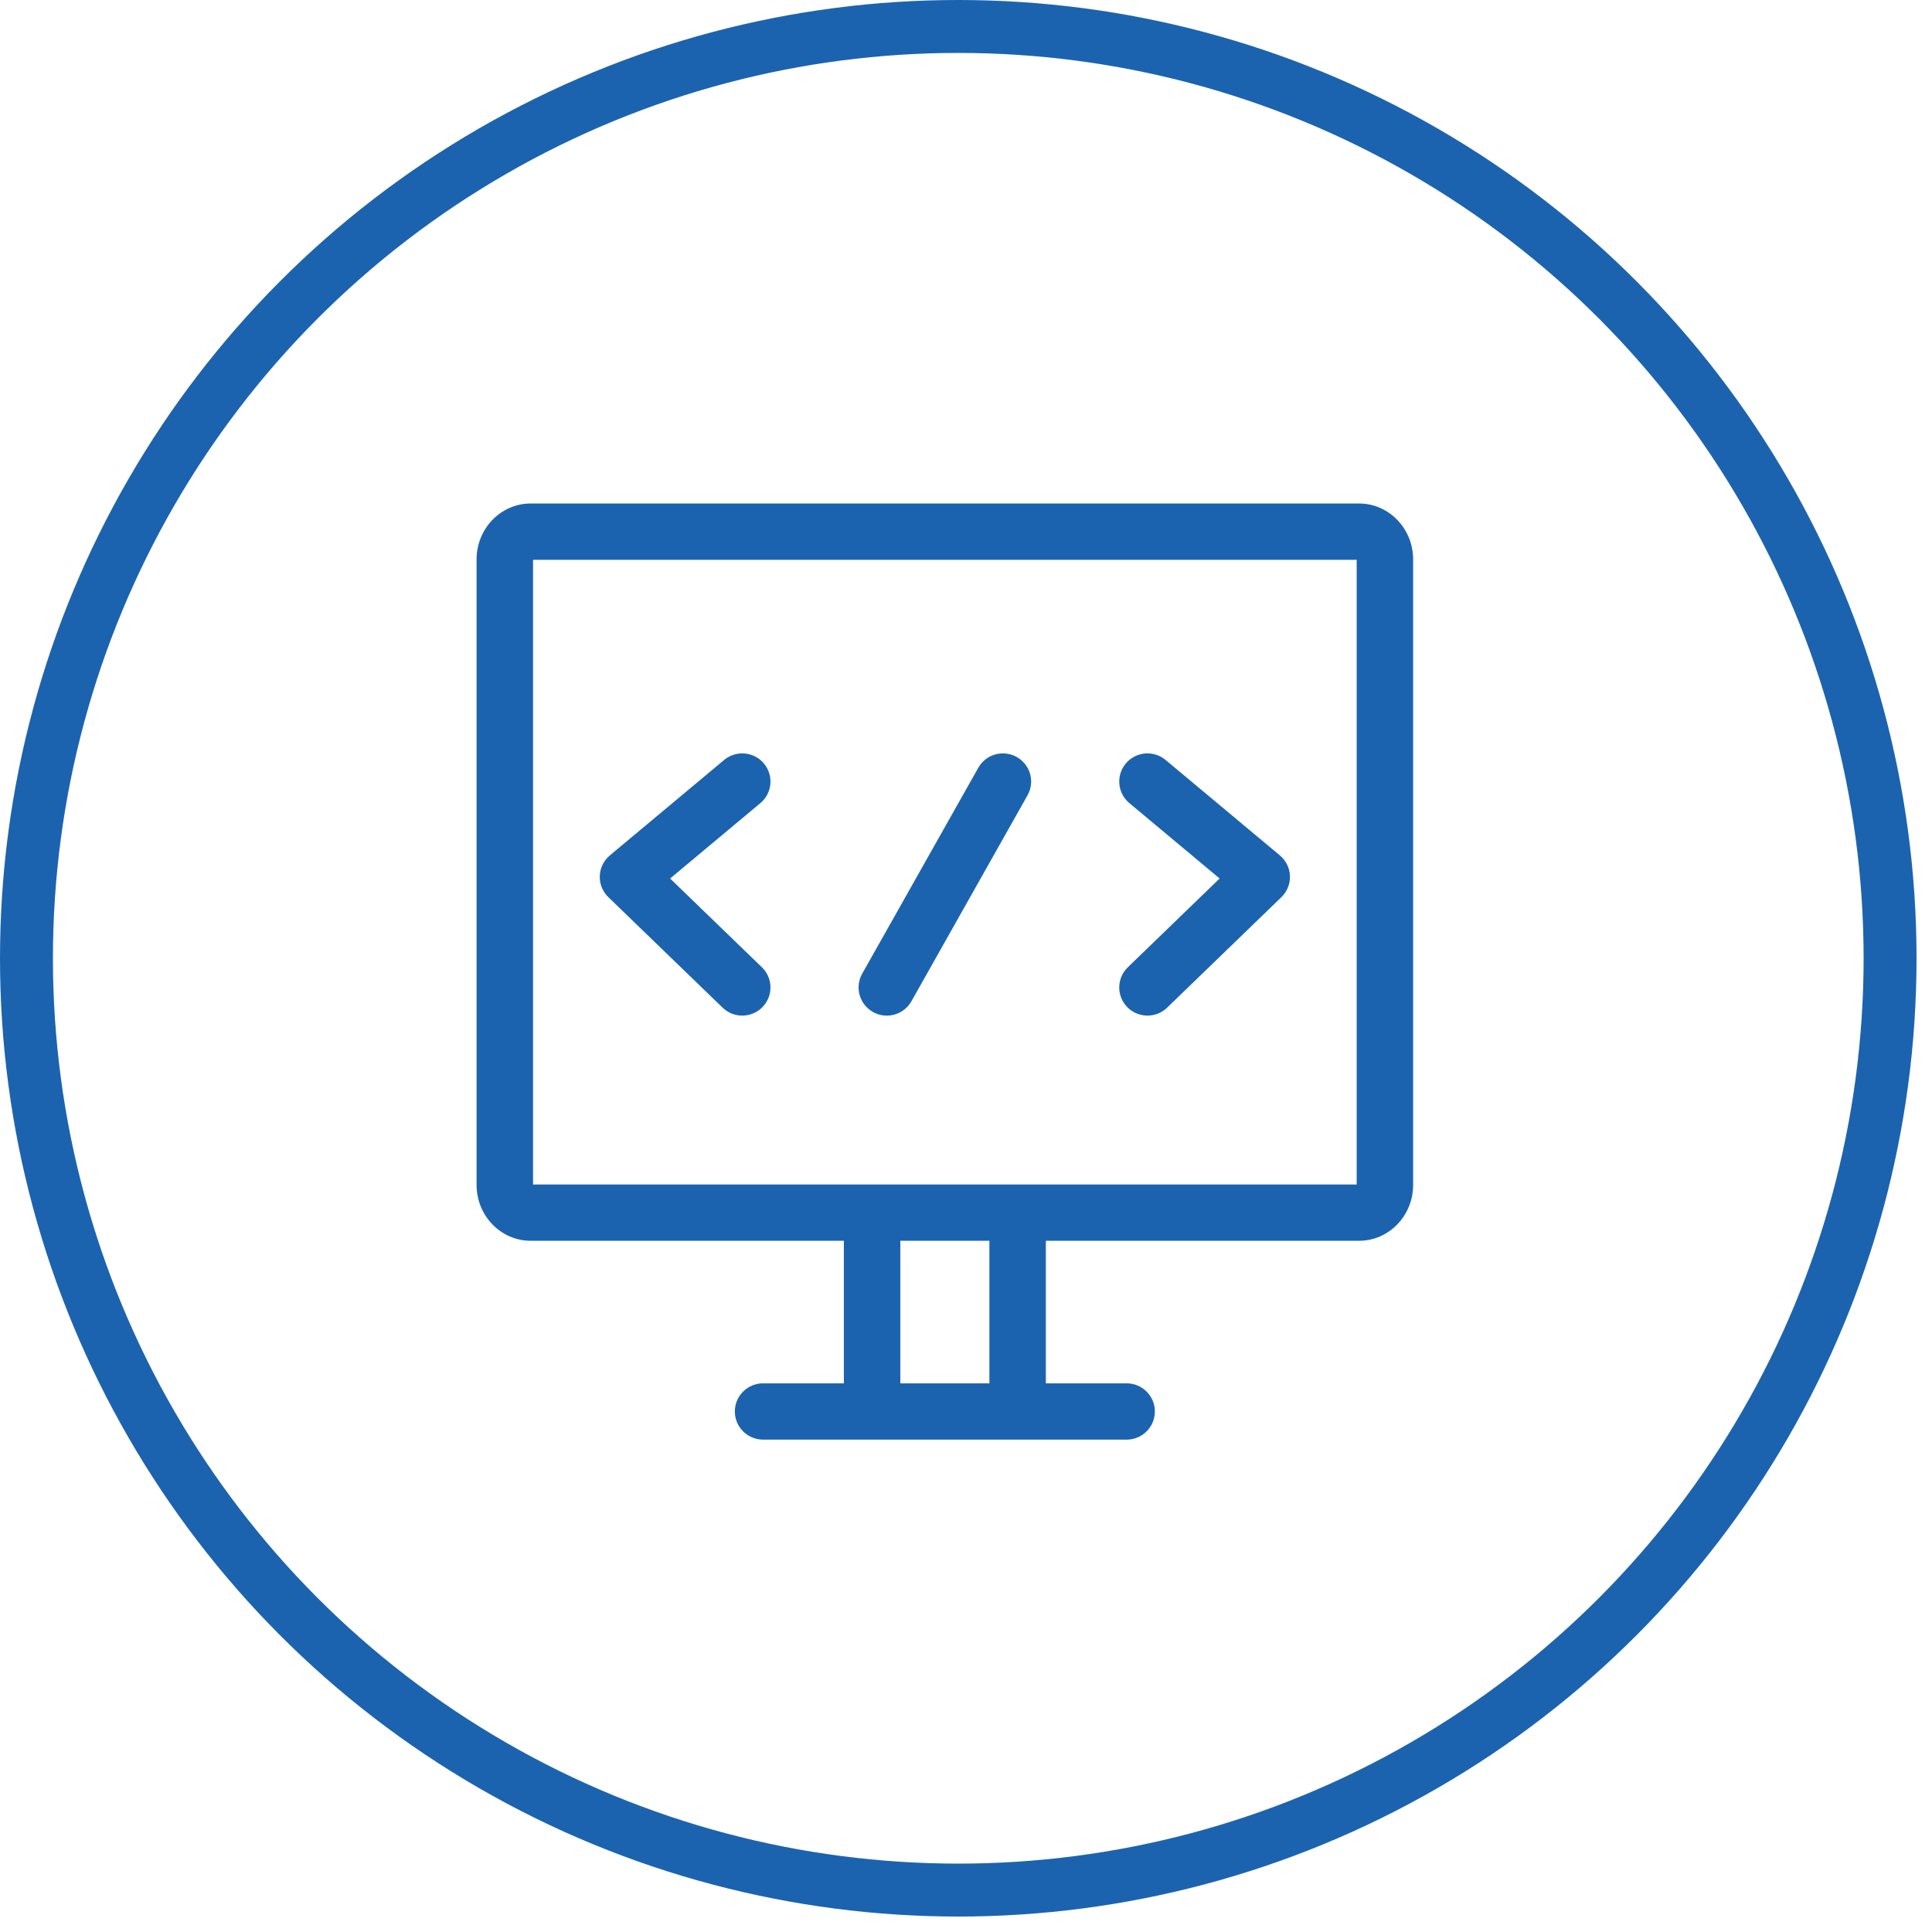
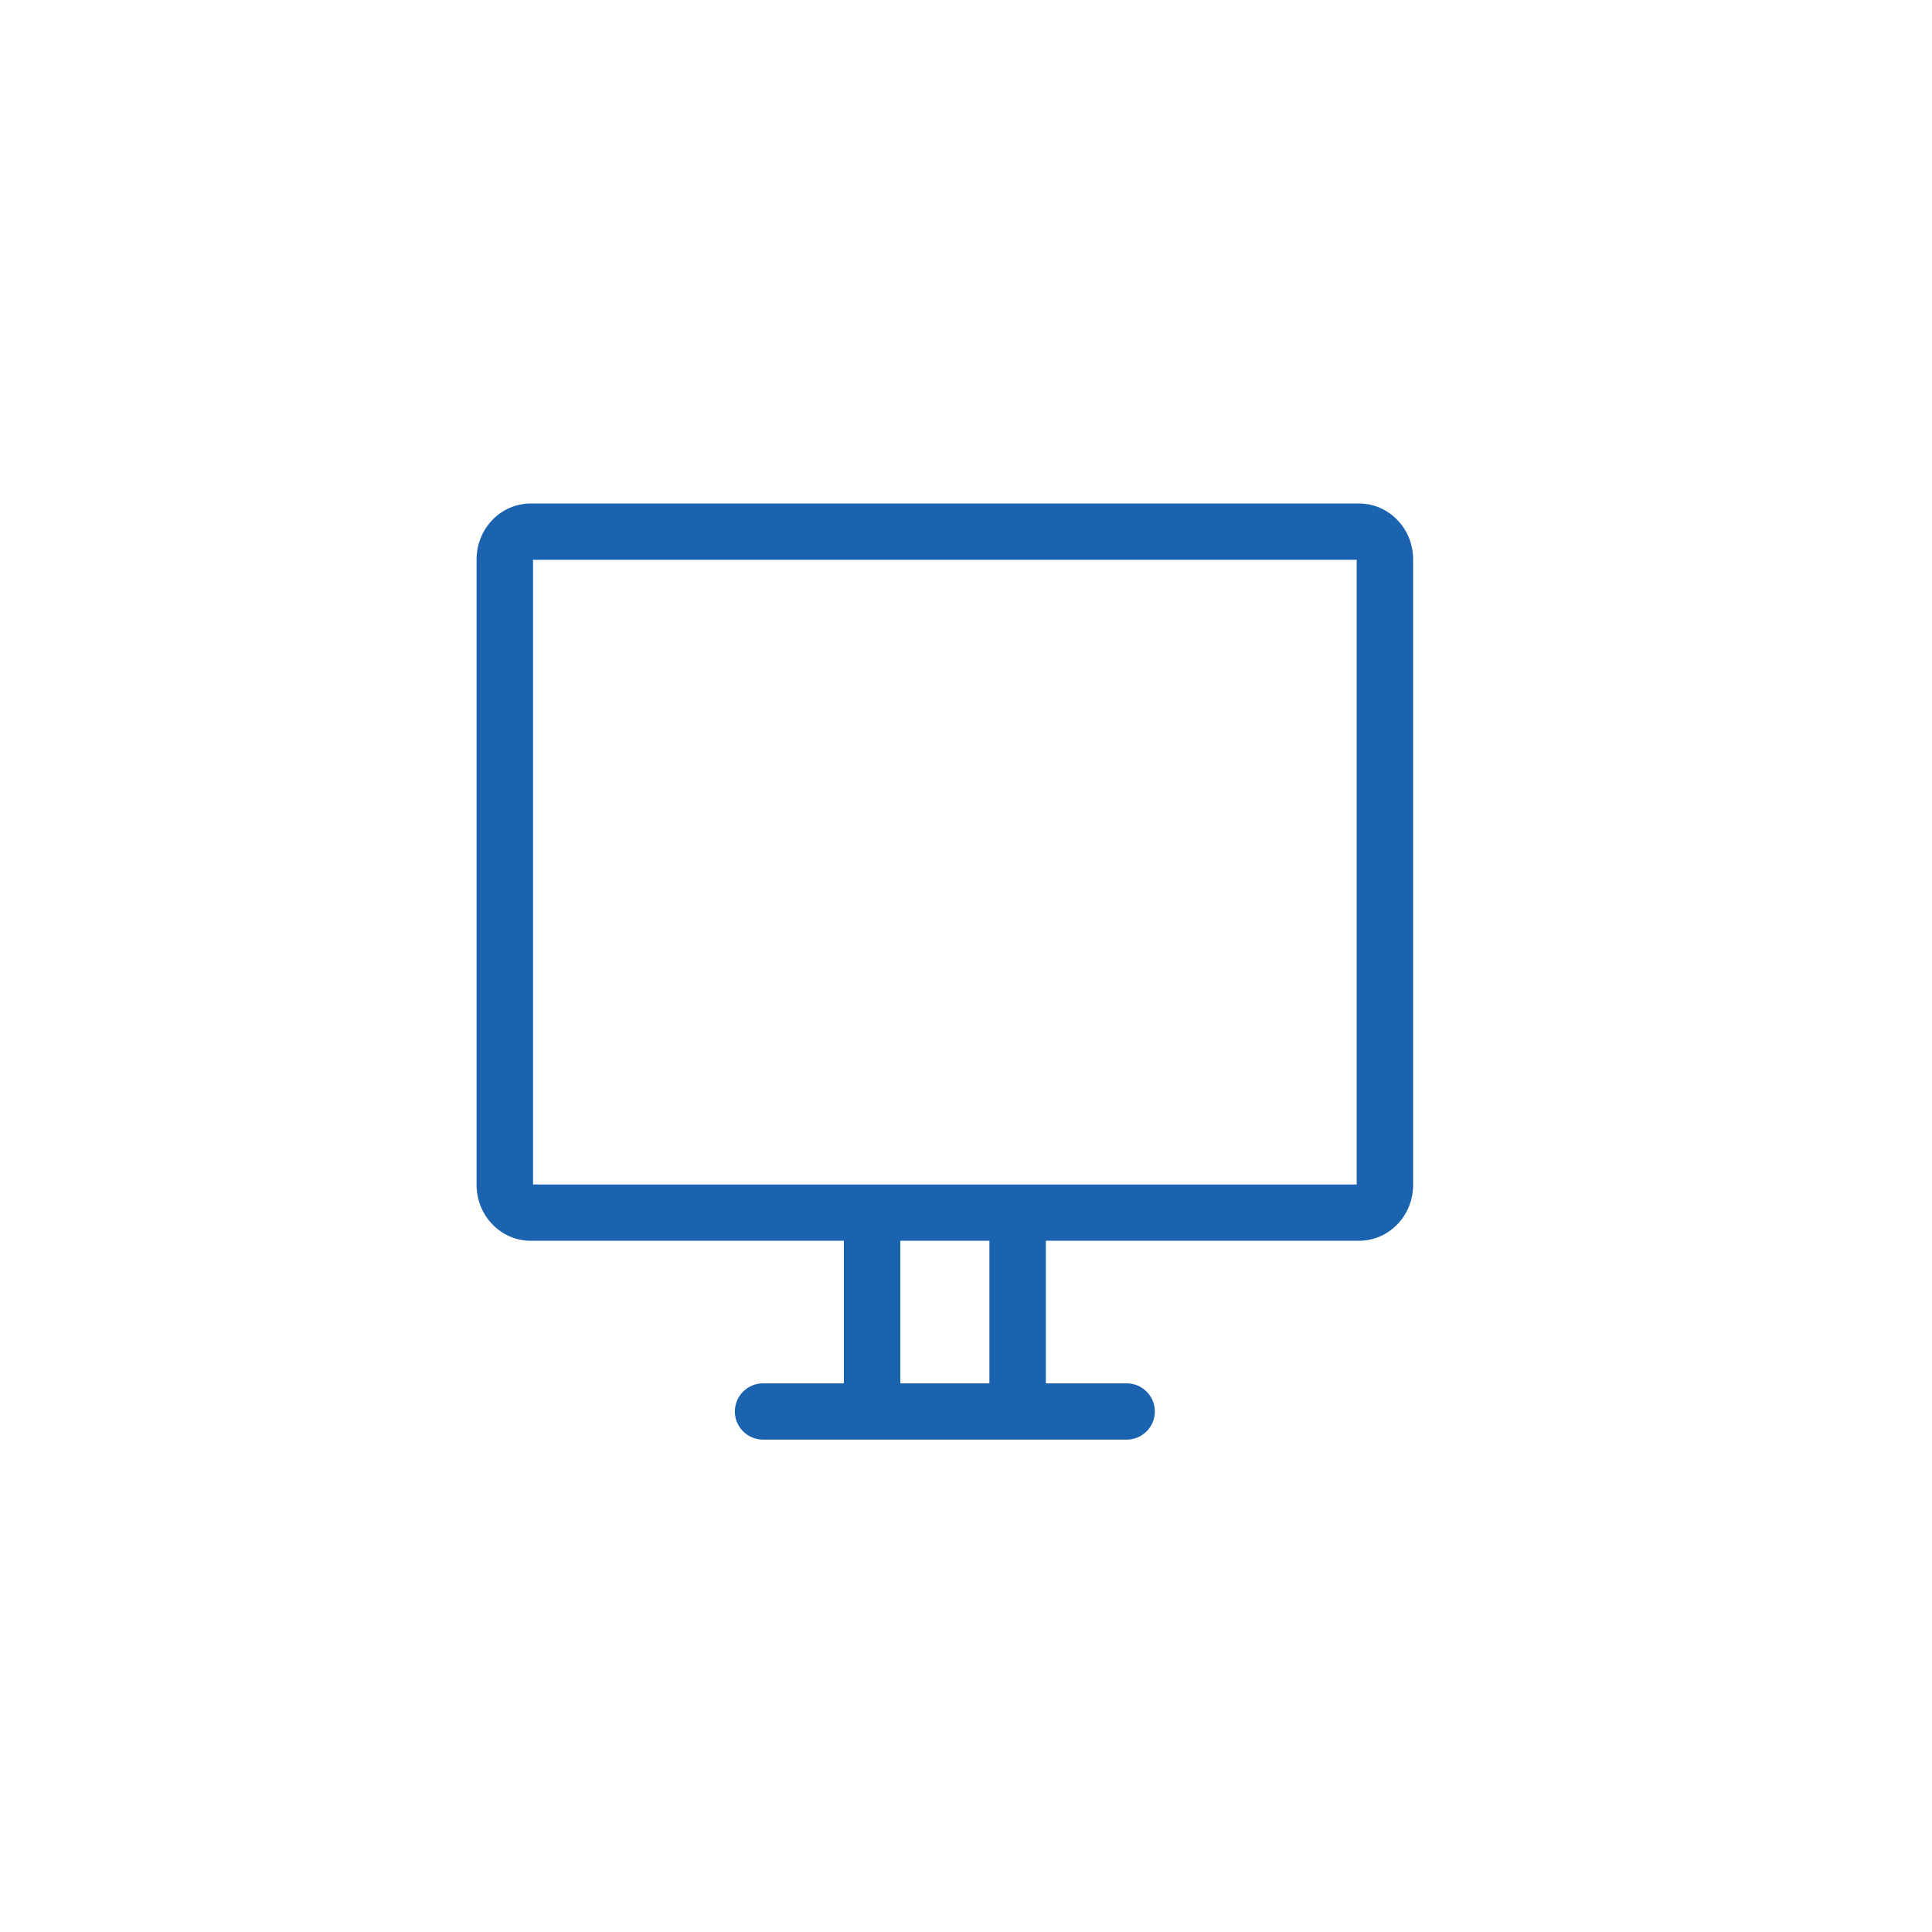
<svg xmlns="http://www.w3.org/2000/svg" width="73px" height="73px" viewBox="0 0 73 73" version="1.1">
  <title>统一集成运维-1</title>
  <desc>Created with Sketch.</desc>
  <defs />
  <g id="UI交互规范" stroke="none" stroke-width="1" fill="none" fill-rule="evenodd">
    <g id="Desktop-HD-Copy" transform="translate(-427, -410)">
      <g id="统一集成运维-1" transform="translate(428, 411)">
-         <circle id="Oval-Copy-2" stroke="#1C63AF" stroke-width="2" cx="35.208" cy="35.208" r="35.208" />
-         <path d="M26.303,37.074 C26.51,37.275 26.778,37.374 27.046,37.374 C27.324,37.374 27.602,37.266 27.811,37.052 C28.221,36.63 28.211,35.957 27.788,35.548 L24.32,32.194 L27.731,29.345 C28.182,28.968 28.241,28.297 27.863,27.847 C27.485,27.397 26.812,27.338 26.361,27.715 L22.043,31.321 C21.812,31.514 21.674,31.796 21.662,32.097 C21.652,32.398 21.769,32.689 21.986,32.899 L26.303,37.074 L26.303,37.074 Z M41.672,29.345 L45.083,32.194 L41.614,35.548 C41.192,35.957 41.181,36.63 41.591,37.052 C41.801,37.267 42.079,37.374 42.357,37.374 C42.625,37.374 42.893,37.275 43.1,37.074 L47.417,32.899 C47.634,32.689 47.751,32.398 47.74,32.097 C47.729,31.796 47.591,31.514 47.359,31.321 L43.042,27.715 C42.59,27.338 41.918,27.397 41.539,27.847 C41.161,28.297 41.22,28.968 41.672,29.345 L41.672,29.345 Z M31.986,37.238 C32.145,37.328 32.324,37.375 32.507,37.375 C32.88,37.375 33.242,37.179 33.438,36.832 L37.824,29.051 C38.113,28.539 37.931,27.891 37.417,27.603 C36.903,27.316 36.253,27.497 35.965,28.009 L31.578,35.79 C31.29,36.302 31.472,36.95 31.986,37.238 L31.986,37.238 Z" id="Shape" fill="#1C63AF" fill-rule="nonzero" />
        <path d="M50.354,18.025 L19.049,18.025 C17.923,18.025 17.007,18.973 17.007,20.137 L17.007,43.771 C17.007,44.935 17.923,45.882 19.049,45.882 L30.885,45.882 L30.885,51.269 L27.833,51.269 C27.244,51.269 26.766,51.745 26.766,52.332 C26.766,52.92 27.244,53.396 27.833,53.396 L41.57,53.396 C42.159,53.396 42.636,52.919 42.636,52.332 C42.636,51.745 42.159,51.269 41.57,51.269 L38.517,51.269 L38.517,45.882 L50.354,45.882 C51.479,45.882 52.395,44.935 52.395,43.771 L52.395,20.137 C52.395,18.973 51.479,18.025 50.354,18.025 Z M36.384,51.269 L33.019,51.269 L33.019,45.882 L36.384,45.882 L36.384,51.269 L36.384,51.269 Z M50.262,43.756 L19.141,43.756 L19.141,20.152 L50.262,20.152 L50.262,43.756 L50.262,43.756 Z" id="Shape" fill="#1C63AF" fill-rule="nonzero" />
      </g>
    </g>
  </g>
</svg>